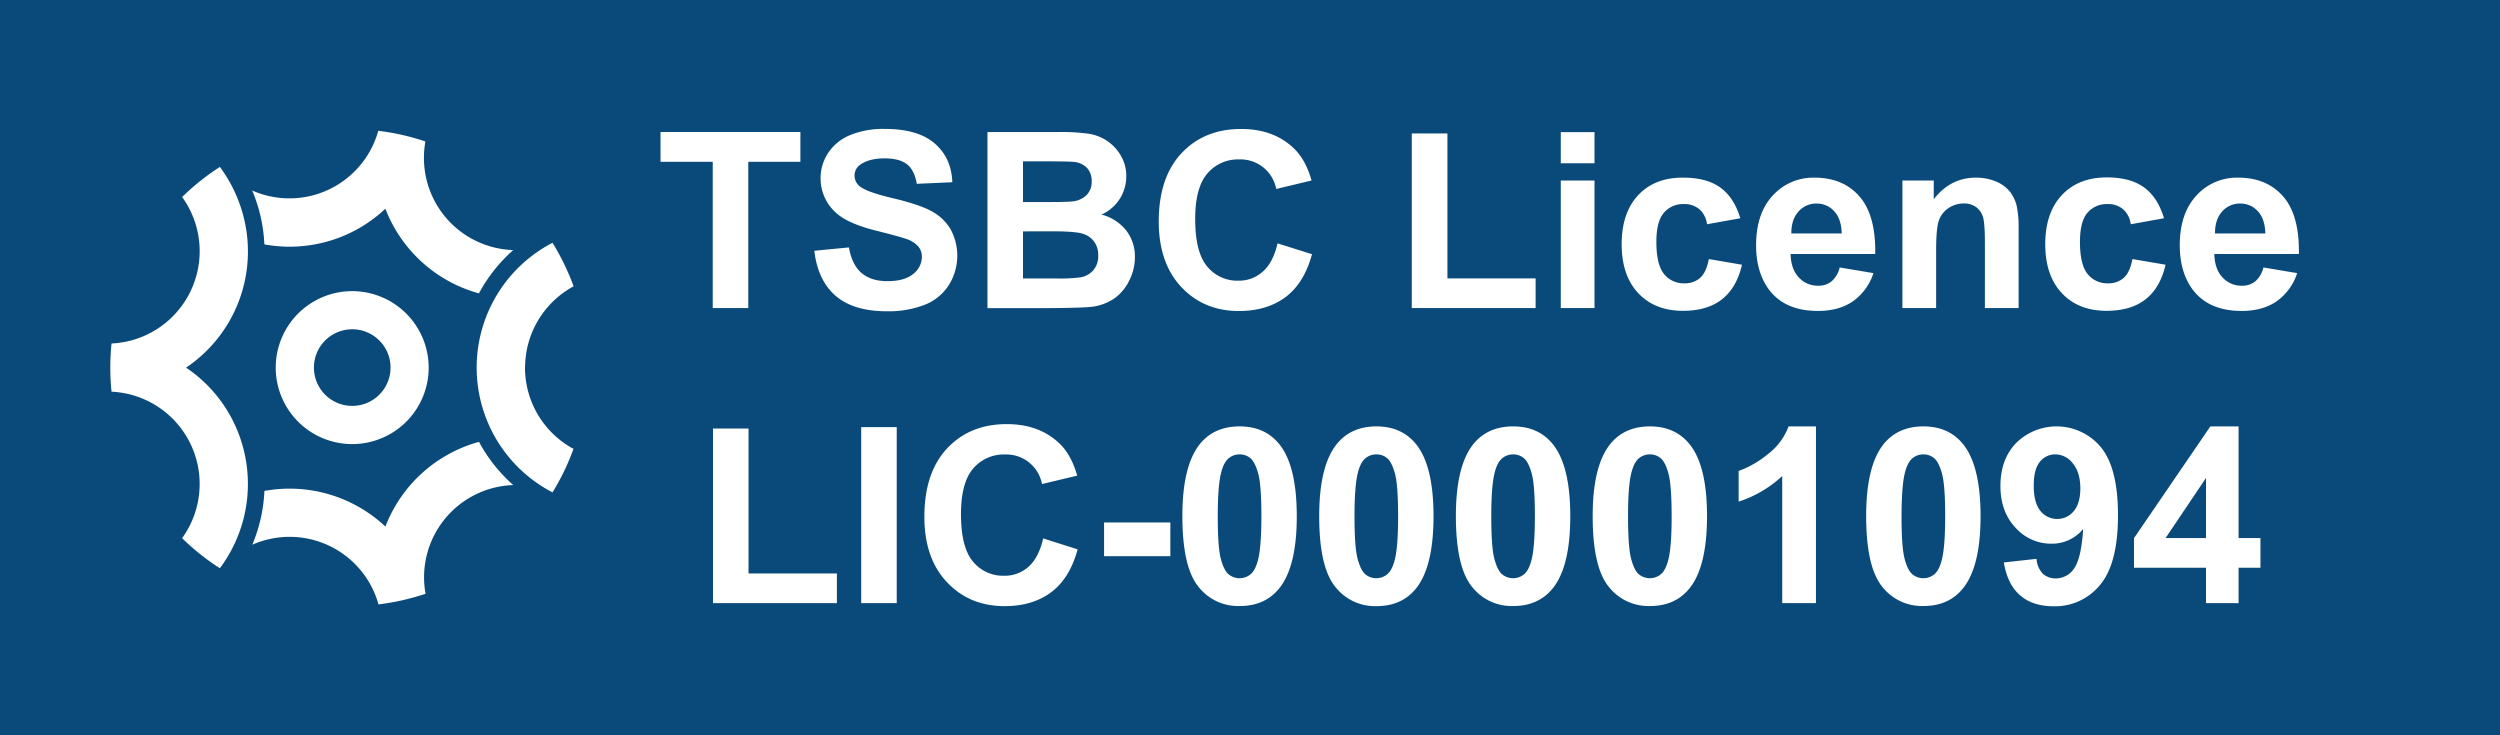
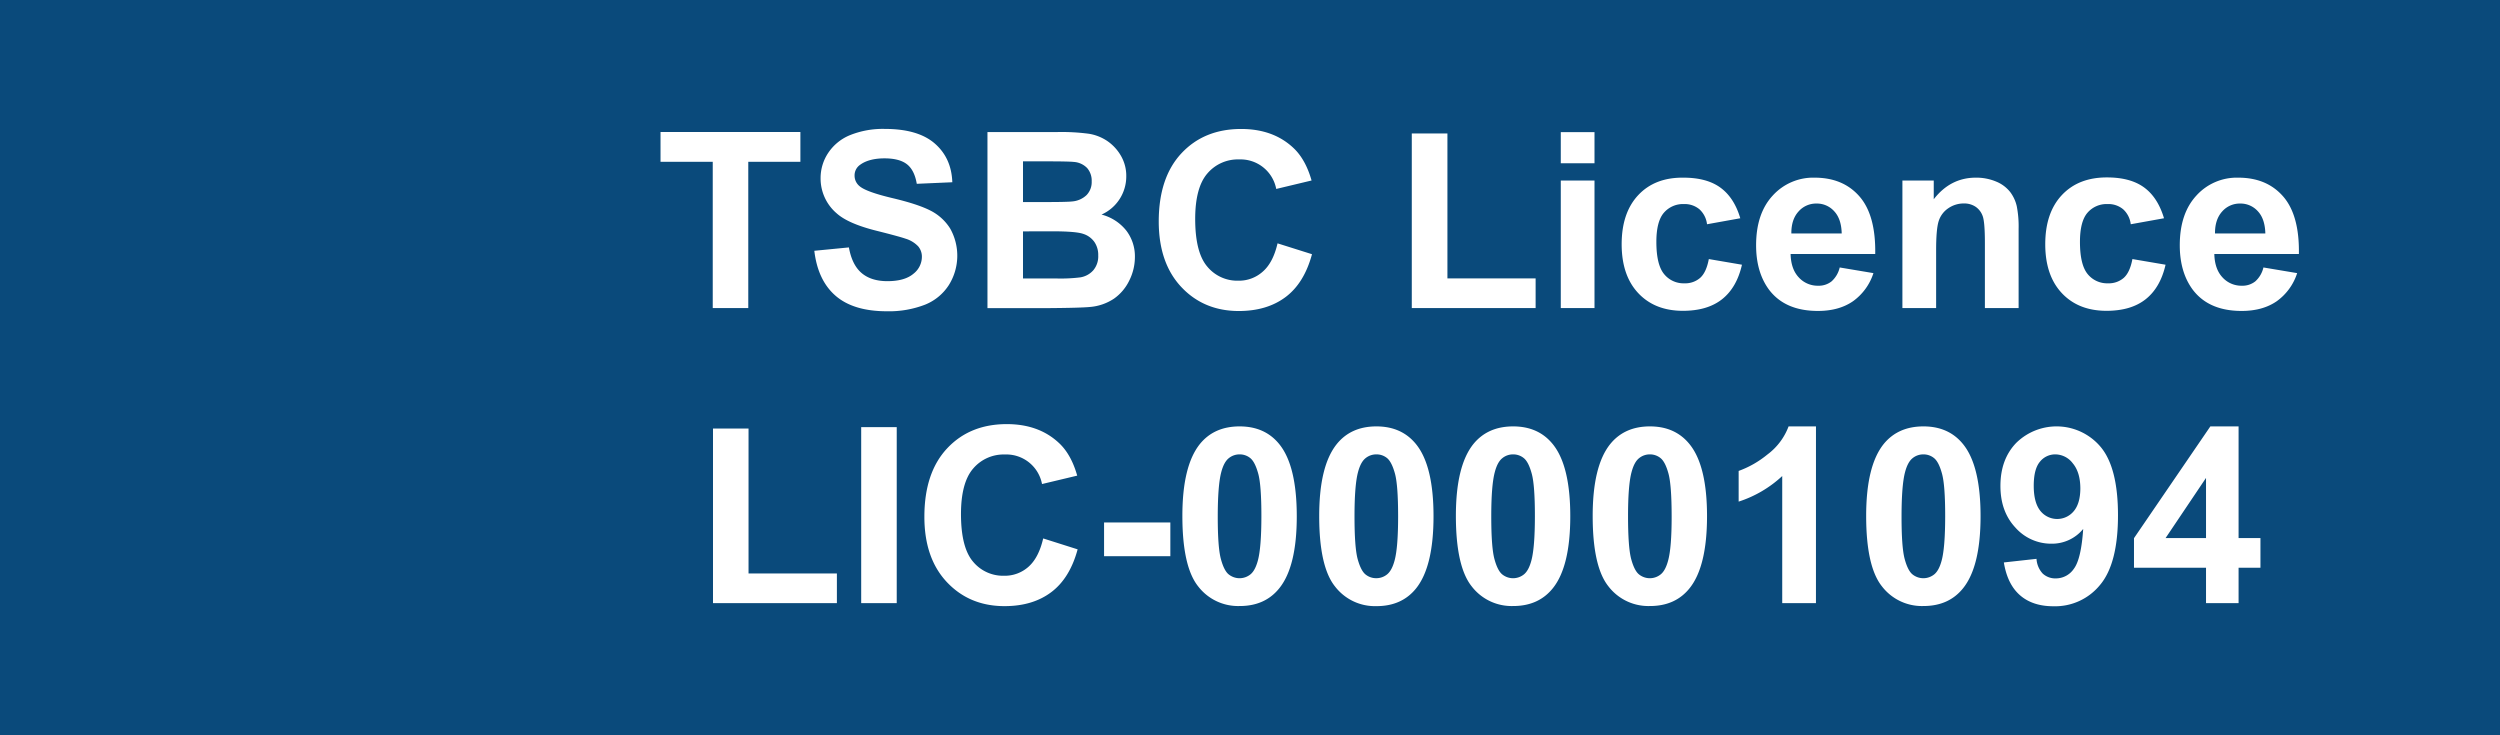
<svg xmlns="http://www.w3.org/2000/svg" id="Layer_1" data-name="Layer 1" viewBox="0 0 963.78 283.46">
  <path id="background" fill="#0a4a7b" d="M0 0h963.78v283.46H0z" />
-   <path id="cog" fill="#fff" d="M135.79 112.24a29.48 29.48 0 1 0 29.47 29.48 29.51 29.51 0 0 0-29.47-29.48m0 44.24a14.77 14.77 0 1 1 14.77-14.76 14.78 14.78 0 0 1-14.77 14.76m-64.06-14.75a53.92 53.92 0 0 0 23.2-53.11c0 .25.1.5.14.75 0-.25-.1-.5-.14-.75-.13-.86-.29-1.72-.47-2.58v-.27.27l-.09-.45v.18-.19a55 55 0 0 0-5.13-14.12 56 56 0 0 0-1.84-3.2c-.08-.14-.16-.28-.25-.42l.23.38c-.82-1.32-1.68-2.62-2.61-3.87a92.2 92.2 0 0 0-14.56 11.6A35.62 35.62 0 0 1 43 132.42 91 91 0 0 0 43 151a35.62 35.62 0 0 1 27.2 56.47 91.2 91.2 0 0 0 14.56 11.6 54.28 54.28 0 0 0 5.46-56 53.8 53.8 0 0 0-18.53-21.37m130.74.01a35.63 35.63 0 0 1 18.7-31.33A92.4 92.4 0 0 0 213 93.6a54.2 54.2 0 0 0 0 96.22 92 92 0 0 0 8.09-16.77 35.64 35.64 0 0 1-18.7-31.34m-78.76-47.96a53.75 53.75 0 0 0 24.94-13.29 53.88 53.88 0 0 0 36.06 32.63 60.5 60.5 0 0 1 13.23-16.69A35.54 35.54 0 0 1 164 54.53a91.6 91.6 0 0 0-17.36-4c-.27 0-.53-.08-.8-.12a35.55 35.55 0 0 1-48.6 23.04 60.6 60.6 0 0 1 4.68 20.76 53.6 53.6 0 0 0 21.71-.46m61.01 76.6A53.94 53.94 0 0 0 148.58 203a53.95 53.95 0 0 0-46.64-13.74A60.4 60.4 0 0 1 97.26 210a35.56 35.56 0 0 1 48.65 23 92 92 0 0 0 17.86-4 3 3 0 0 1 .29-.09A35.56 35.56 0 0 1 197.87 187a60.2 60.2 0 0 1-13.23-16.69" />
  <path id="tsbc_license" fill="#fff" d="M274.77 118.76V62.38h-20.13V50.9h53.92v11.48h-20.09v56.38Zm39.16-22.08 13.33-1.3q1.2 6.72 4.88 9.86t9.93 3.15q6.63 0 10-2.8A8.32 8.32 0 0 0 355.4 99a6.16 6.16 0 0 0-1.4-4 11.2 11.2 0 0 0-4.94-3q-2.4-.84-11-3-11-2.73-15.46-6.71a17.66 17.66 0 0 1-6.25-13.65 17.44 17.44 0 0 1 2.94-9.7 18.4 18.4 0 0 1 8.47-6.87 33.85 33.85 0 0 1 13.36-2.37q12.77 0 19.23 5.61t6.78 14.95l-13.7.6c-.59-3.49-1.84-6-3.77-7.52s-4.82-2.29-8.68-2.29-7.1.81-9.35 2.45a4.94 4.94 0 0 0-2.18 4.21 5.2 5.2 0 0 0 2 4.12q2.6 2.17 12.59 4.54t14.79 4.88a19.1 19.1 0 0 1 7.5 6.9 21.35 21.35 0 0 1-.53 21.73 19.5 19.5 0 0 1-9.17 7.57 38.5 38.5 0 0 1-14.7 2.55q-12.87 0-19.76-5.94t-8.24-17.38m66.75-45.78h27.12a79.4 79.4 0 0 1 12 .67 17.7 17.7 0 0 1 7.09 2.8A17.45 17.45 0 0 1 432.1 60a15.36 15.36 0 0 1 2.09 8 16.08 16.08 0 0 1-9.54 14.72 17.93 17.93 0 0 1 9.54 6.16 16.35 16.35 0 0 1 3.33 10.23 20.25 20.25 0 0 1-2.15 9 18.2 18.2 0 0 1-5.88 7 19.5 19.5 0 0 1-9.19 3.22q-3.42.36-16.53.46h-23.09Zm13.7 11.3v15.69h9c5.34 0 8.65-.08 9.95-.23a9.1 9.1 0 0 0 5.53-2.43 7.2 7.2 0 0 0 2-5.3 7.44 7.44 0 0 0-1.73-5.12 7.88 7.88 0 0 0-5.13-2.38c-1.36-.16-5.26-.23-11.71-.23Zm0 27v18.15h12.68a61.6 61.6 0 0 0 9.4-.42 8.47 8.47 0 0 0 5-2.71 8.32 8.32 0 0 0 1.92-5.76 8.8 8.8 0 0 0-1.48-5.18 8.34 8.34 0 0 0-4.28-3.11q-2.8-1-12.15-1Zm98.13 4.61L505.79 98q-3 11.12-10.16 16.5t-18 5.4q-13.52 0-22.21-9.24t-8.71-25.25q0-16.94 8.75-26.31t23-9.38q12.45 0 20.22 7.36 4.63 4.36 6.95 12.5L492 72.84a14 14 0 0 0-14.3-11.38 15.43 15.43 0 0 0-12.24 5.41q-4.69 5.41-4.7 17.54 0 12.87 4.63 18.33a15 15 0 0 0 12 5.47 13.7 13.7 0 0 0 9.4-3.48q4-3.46 5.72-10.92m51.75 24.95v-67.3H558v55.87h34v11.43Zm57.44-55.82v-12h13v12Zm0 55.82V69.6h13v49.16Zm69.2-34.62-12.82 2.31a9.25 9.25 0 0 0-2.94-5.78 8.86 8.86 0 0 0-5.95-2 9.71 9.71 0 0 0-7.75 3.36c-1.93 2.23-2.89 6-2.89 11.22q0 8.74 2.94 12.36a9.63 9.63 0 0 0 7.89 3.61 8.72 8.72 0 0 0 6.06-2.11c1.57-1.4 2.69-3.81 3.33-7.24l12.78 2.18q-2 8.79-7.64 13.28t-15.13 4.49q-10.8 0-17.2-6.8t-6.41-18.84q0-12.18 6.43-19t17.4-6.69q9 0 14.28 3.87t7.62 11.78m38.33 18.97 13 2.18a21.28 21.28 0 0 1-7.89 10.85q-5.4 3.73-13.5 3.73-12.82 0-19-8.38-4.84-6.7-4.84-16.94 0-12.21 6.39-19.14a21.06 21.06 0 0 1 16.16-6.92q11 0 17.31 7.25t6.06 22.19H690.3q.13 5.79 3.14 9a9.84 9.84 0 0 0 7.5 3.22 7.92 7.92 0 0 0 5.14-1.67 10.3 10.3 0 0 0 3.15-5.37M710 90c-.09-3.77-1.07-6.63-2.92-8.59a8.94 8.94 0 0 0-6.76-2.94 9 9 0 0 0-7 3.1q-2.78 3.1-2.73 8.43Zm68.2 28.76h-13V93.67c0-5.3-.28-8.74-.83-10.3a7.26 7.26 0 0 0-2.71-3.63 7.8 7.8 0 0 0-4.52-1.3 10.45 10.45 0 0 0-6.06 1.85 9.33 9.33 0 0 0-3.68 4.91q-1 3.06-1 11.3v22.26h-13V69.6h12.08v7.22q6.43-8.32 16.2-8.33a19.6 19.6 0 0 1 7.86 1.51 13.26 13.26 0 0 1 5.39 4 14.4 14.4 0 0 1 2.55 5.46 40.5 40.5 0 0 1 .72 8.75Zm56.05-34.62-12.82 2.31a9.25 9.25 0 0 0-2.94-5.78 8.86 8.86 0 0 0-6-2 9.71 9.71 0 0 0-7.75 3.36c-1.93 2.23-2.89 6-2.89 11.22q0 8.74 2.93 12.36a9.65 9.65 0 0 0 7.9 3.61 8.72 8.72 0 0 0 6.06-2.11c1.57-1.4 2.69-3.81 3.33-7.24l12.78 2.18q-2 8.79-7.64 13.28t-15.13 4.49q-10.8 0-17.2-6.8t-6.41-18.84q0-12.18 6.43-19t17.41-6.78q9 0 14.28 3.87t7.66 11.87m38.33 18.97 13 2.18a21.28 21.28 0 0 1-7.89 10.85q-5.4 3.73-13.5 3.73-12.82 0-19-8.38-4.86-6.7-4.86-16.94 0-12.21 6.39-19.14a21 21 0 0 1 16.16-6.92q11 0 17.31 7.25t6.06 22.19h-32.6q.14 5.79 3.14 9a9.84 9.84 0 0 0 7.5 3.22 7.92 7.92 0 0 0 5.14-1.67 10.3 10.3 0 0 0 3.15-5.37m.74-13.11q-.15-5.66-2.92-8.59a8.94 8.94 0 0 0-6.76-2.94 9 9 0 0 0-7 3.1q-2.77 3.1-2.73 8.43Z" />
  <path id="comfort_plus_license_number" fill="#fff" d="M274.87 232.52v-67.31h13.7v55.87h34.06v11.44Zm57.13 0v-67.86h13.7v67.86Zm70.16-24.95 13.28 4.21q-3 11.11-10.16 16.5t-18 5.39q-13.51 0-22.22-9.23t-8.7-25.25q0-16.94 8.75-26.31t23-9.38q12.45 0 20.22 7.36 4.63 4.35 6.95 12.5l-13.57 3.24a14 14 0 0 0-14.3-11.39 15.44 15.44 0 0 0-12.24 5.42q-4.69 5.42-4.7 17.54 0 12.87 4.63 18.33a15 15 0 0 0 12 5.46 13.7 13.7 0 0 0 9.4-3.47q3.94-3.49 5.66-10.92m23.47 6.85v-13h25.55v13Zm52.25-50.04q9.87 0 15.42 7 6.61 8.33 6.62 27.63t-6.67 27.68q-5.5 6.95-15.37 6.94a19.42 19.42 0 0 1-16-7.61q-6.06-7.62-6.06-27.15 0-19.15 6.67-27.59 5.51-6.89 15.39-6.9m0 10.79a6.52 6.52 0 0 0-4.21 1.5q-1.85 1.5-2.87 5.39-1.33 5.06-1.34 17t1.2 16.41c.8 3 1.82 5 3 5.95a6.68 6.68 0 0 0 8.41 0q1.84-1.51 2.87-5.4 1.33-5 1.34-16.94t-1.2-16.41q-1.22-4.47-3-6a6.4 6.4 0 0 0-4.2-1.5m52.73-10.79q9.85 0 15.41 7 6.62 8.33 6.62 27.63T546 226.73q-5.51 6.95-15.36 6.94a19.4 19.4 0 0 1-16-7.61q-6.08-7.62-6.07-27.15 0-19.15 6.67-27.59 5.5-6.93 15.37-6.94m0 10.79a6.53 6.53 0 0 0-4.22 1.5q-1.85 1.5-2.87 5.39-1.34 5.06-1.34 17t1.2 16.41q1.22 4.47 3 5.95a6.43 6.43 0 0 0 4.19 1.48 6.52 6.52 0 0 0 4.21-1.5q1.84-1.51 2.87-5.4 1.34-5 1.34-16.94t-1.2-16.41q-1.22-4.47-3-6a6.38 6.38 0 0 0-4.18-1.48m52.72-10.79q9.85 0 15.41 7 6.62 8.33 6.62 27.63t-6.66 27.68q-5.52 6.95-15.37 6.94a19.4 19.4 0 0 1-16-7.61q-6.06-7.62-6.07-27.15 0-19.15 6.67-27.59 5.53-6.89 15.4-6.9m0 10.79a6.48 6.48 0 0 0-4.21 1.5q-1.86 1.5-2.87 5.39-1.35 5.06-1.35 17t1.21 16.41q1.2 4.47 3 5.95a6.66 6.66 0 0 0 8.4 0q1.85-1.51 2.87-5.4 1.33-5 1.34-16.94t-1.2-16.41q-1.2-4.47-3-6a6.43 6.43 0 0 0-4.19-1.5m52.72-10.79q9.86 0 15.41 7 6.63 8.33 6.62 27.63t-6.66 27.68q-5.5 6.95-15.37 6.94a19.41 19.41 0 0 1-16-7.61q-6.05-7.58-6.05-27.11 0-19.15 6.66-27.59 5.53-6.93 15.39-6.94m0 10.79a6.5 6.5 0 0 0-4.21 1.5c-1.24 1-2.19 2.8-2.87 5.39q-1.35 5.06-1.34 17t1.2 16.41q1.2 4.47 3 5.95a6.66 6.66 0 0 0 8.4 0c1.24-1 2.19-2.81 2.87-5.4q1.35-5 1.34-16.94t-1.2-16.41q-1.2-4.47-3-6a6.43 6.43 0 0 0-4.19-1.5m64.02 57.35h-13v-49a44.9 44.9 0 0 1-16.8 9.86v-11.83a37.6 37.6 0 0 0 11.06-6.31 24 24 0 0 0 8.19-10.86h10.56Zm41.42-68.14q9.87 0 15.42 7 6.62 8.33 6.62 27.63t-6.67 27.68q-5.5 6.95-15.37 6.94a19.42 19.42 0 0 1-16-7.61q-6.06-7.62-6.06-27.15 0-19.15 6.67-27.59 5.54-6.89 15.39-6.9m0 10.79a6.5 6.5 0 0 0-4.21 1.5q-1.85 1.5-2.87 5.39-1.33 5.06-1.34 17t1.2 16.41q1.2 4.47 3 5.95a6.68 6.68 0 0 0 8.41 0q1.85-1.51 2.87-5.4 1.33-5 1.34-16.94t-1.21-16.41q-1.2-4.47-3-6a6.4 6.4 0 0 0-4.19-1.5m31.02 41.66 12.59-1.39a9.08 9.08 0 0 0 2.4 5.69 7.17 7.17 0 0 0 5.14 1.85 8.36 8.36 0 0 0 6.85-3.7q2.82-3.71 3.61-15.37a15.51 15.51 0 0 1-12.26 5.69 18.36 18.36 0 0 1-13.84-6.17q-5.81-6.18-5.81-16.09 0-10.32 6.13-16.64a22.2 22.2 0 0 1 32.57 1.67q6.62 8 6.62 26.26 0 18.62-6.9 26.85a22.33 22.33 0 0 1-18 8.24q-8 0-12.87-4.24t-6.23-12.65M802 188.4q0-6.28-2.9-9.76a8.52 8.52 0 0 0-6.69-3.47 7.51 7.51 0 0 0-6 2.84q-2.39 2.85-2.38 9.33t2.59 9.65a8.29 8.29 0 0 0 12.8.12q2.53-2.97 2.58-8.71m48.45 44.12v-13.66h-27.77v-11.39l29.44-43.09H863v43.05h8.43v11.43H863v13.66Zm0-25.09v-23.19l-15.59 23.19Z" />
</svg>